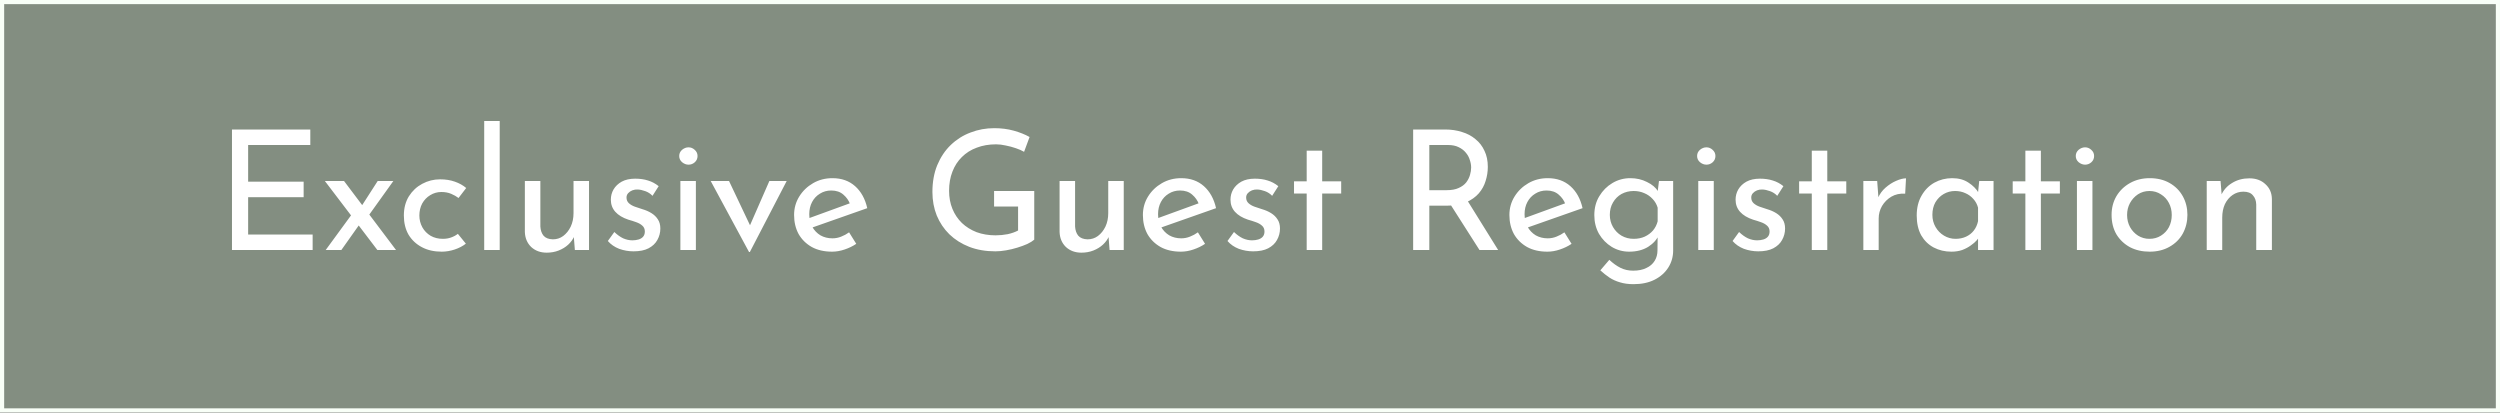
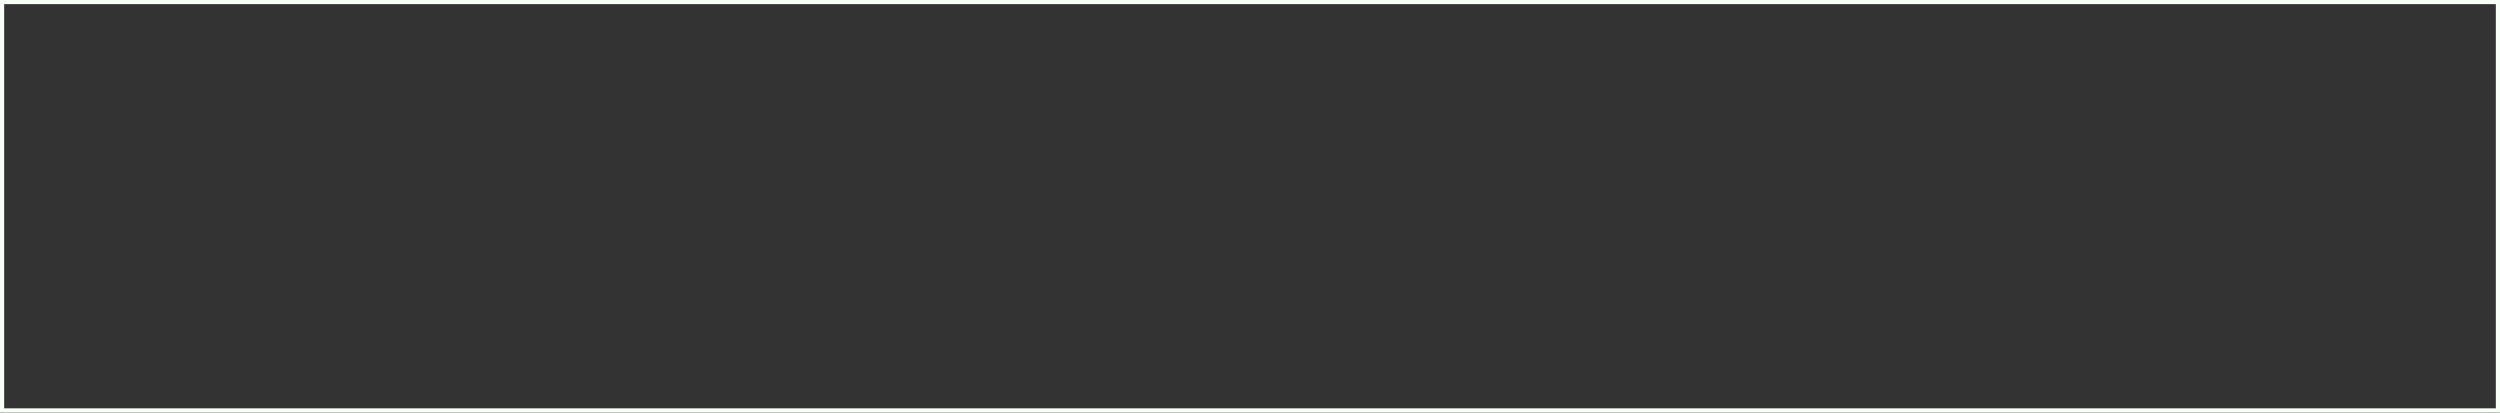
<svg xmlns="http://www.w3.org/2000/svg" width="1200" height="198" viewBox="0 0 1200 198" fill="none">
  <rect x="0" y="0" width="1200" height="198" fill="#333333" stroke="none" />
-   <rect x="1" y="1" width="1198" height="196" fill="#838E81" />
  <rect x="1" y="1" width="1198" height="196" stroke="#F8FFF7" stroke-width="2" />
-   <path d="M111.347 62.16H148.947V69.6H119.107V87.2H145.747V94.64H119.107V112.56H150.067V120H111.347V62.16ZM173.374 99.2L181.294 86.88H188.814L176.094 104.64L173.374 99.2ZM190.094 120H181.134L155.934 86.88H165.134L190.094 120ZM172.574 107.68L163.854 120H156.334L168.974 102.72L172.574 107.68ZM223.615 116.96C222.121 118.133 220.335 119.067 218.255 119.76C216.175 120.453 214.095 120.8 212.015 120.8C208.388 120.8 205.215 120.08 202.495 118.64C199.775 117.2 197.641 115.2 196.095 112.64C194.601 110.027 193.855 106.96 193.855 103.44C193.855 99.92 194.655 96.853 196.255 94.24C197.908 91.627 200.041 89.627 202.655 88.24C205.321 86.8 208.175 86.08 211.215 86.08C213.881 86.08 216.255 86.453 218.335 87.2C220.468 87.947 222.281 88.96 223.775 90.24L220.095 95.04C219.135 94.293 217.961 93.627 216.575 93.04C215.188 92.453 213.615 92.16 211.855 92.16C209.935 92.16 208.148 92.667 206.495 93.68C204.895 94.64 203.615 95.973 202.655 97.68C201.748 99.387 201.295 101.307 201.295 103.44C201.295 105.467 201.775 107.36 202.735 109.12C203.695 110.827 205.028 112.187 206.735 113.2C208.441 114.16 210.388 114.64 212.575 114.64C214.015 114.64 215.321 114.427 216.495 114C217.721 113.573 218.815 112.987 219.775 112.24L223.615 116.96ZM232.419 58.08H239.859V120H232.419V58.08ZM262.412 121.28C259.425 121.28 256.945 120.373 254.972 118.56C253.052 116.693 252.038 114.293 251.932 111.36V86.88H259.372V108.72C259.478 110.533 259.985 112 260.892 113.12C261.852 114.24 263.345 114.827 265.372 114.88C267.238 114.88 268.892 114.347 270.332 113.28C271.825 112.16 273.025 110.667 273.932 108.8C274.838 106.88 275.292 104.72 275.292 102.32V86.88H282.732V120H275.932L275.292 111.84L275.692 113.28C275.052 114.827 274.065 116.213 272.732 117.44C271.452 118.613 269.932 119.547 268.172 120.24C266.412 120.933 264.492 121.28 262.412 121.28ZM304.083 120.64C301.737 120.64 299.443 120.24 297.203 119.44C295.017 118.587 293.203 117.333 291.763 115.68L294.883 111.36C296.27 112.693 297.683 113.707 299.123 114.4C300.617 115.04 302.083 115.36 303.523 115.36C304.59 115.36 305.577 115.227 306.483 114.96C307.39 114.693 308.11 114.267 308.643 113.68C309.23 113.04 309.523 112.187 309.523 111.12C309.523 109.947 309.123 109.013 308.323 108.32C307.577 107.627 306.59 107.067 305.363 106.64C304.19 106.213 302.937 105.813 301.603 105.44C298.883 104.533 296.803 103.28 295.363 101.68C293.923 100.08 293.203 98.133 293.203 95.84C293.203 94.08 293.63 92.453 294.483 90.96C295.39 89.413 296.697 88.16 298.403 87.2C300.163 86.24 302.323 85.76 304.883 85.76C307.177 85.76 309.23 86.053 311.043 86.64C312.857 87.173 314.563 88.08 316.163 89.36L313.203 94C312.243 92.987 311.097 92.24 309.763 91.76C308.43 91.28 307.23 91.013 306.163 90.96C305.257 90.907 304.377 91.04 303.523 91.36C302.723 91.68 302.057 92.133 301.523 92.72C300.99 93.307 300.723 94 300.723 94.8C300.723 95.92 301.097 96.827 301.843 97.52C302.59 98.213 303.55 98.773 304.723 99.2C305.95 99.573 307.15 99.973 308.323 100.4C309.977 100.88 311.443 101.52 312.723 102.32C314.003 103.12 315.017 104.107 315.763 105.28C316.563 106.453 316.963 107.92 316.963 109.68C316.963 111.653 316.483 113.493 315.523 115.2C314.617 116.853 313.203 118.187 311.283 119.2C309.417 120.16 307.017 120.64 304.083 120.64ZM326.582 86.88H334.022V120H326.582V86.88ZM326.022 74.88C326.022 73.707 326.475 72.72 327.382 71.92C328.342 71.12 329.382 70.72 330.502 70.72C331.622 70.72 332.608 71.12 333.462 71.92C334.368 72.72 334.822 73.707 334.822 74.88C334.822 76.107 334.368 77.12 333.462 77.92C332.608 78.667 331.622 79.04 330.502 79.04C329.382 79.04 328.342 78.64 327.382 77.84C326.475 77.04 326.022 76.053 326.022 74.88ZM359.534 120.96L341.134 86.88H349.934L362.414 113.2L357.854 113.04L369.294 86.88H377.614L359.934 120.96H359.534ZM399.404 120.8C395.617 120.8 392.364 120.053 389.644 118.56C386.924 117.013 384.817 114.933 383.324 112.32C381.884 109.653 381.164 106.613 381.164 103.2C381.164 99.947 381.991 96.987 383.644 94.32C385.297 91.653 387.511 89.52 390.284 87.92C393.057 86.32 396.151 85.52 399.564 85.52C403.937 85.52 407.564 86.8 410.444 89.36C413.324 91.92 415.271 95.44 416.284 99.92L389.004 109.52L387.244 105.12L409.644 96.96L408.044 98C407.404 96.24 406.337 94.72 404.844 93.44C403.351 92.107 401.404 91.44 399.004 91.44C396.977 91.44 395.164 91.947 393.564 92.96C391.964 93.92 390.711 95.253 389.804 96.96C388.897 98.667 388.444 100.613 388.444 102.8C388.444 105.093 388.924 107.12 389.884 108.88C390.844 110.587 392.151 111.947 393.804 112.96C395.511 113.92 397.431 114.4 399.564 114.4C401.004 114.4 402.391 114.133 403.724 113.6C405.111 113.067 406.391 112.373 407.564 111.52L411.004 117.04C409.351 118.16 407.484 119.067 405.404 119.76C403.377 120.453 401.377 120.8 399.404 120.8ZM496.439 115.04C495.639 115.733 494.519 116.427 493.079 117.12C491.639 117.76 490.039 118.347 488.279 118.88C486.572 119.413 484.786 119.84 482.919 120.16C481.106 120.48 479.399 120.64 477.799 120.64C473.159 120.64 468.972 119.92 465.239 118.48C461.559 117.04 458.386 115.04 455.719 112.48C453.106 109.92 451.079 106.907 449.639 103.44C448.252 99.973 447.559 96.213 447.559 92.16C447.559 87.36 448.332 83.067 449.879 79.28C451.479 75.44 453.639 72.213 456.359 69.6C459.132 66.933 462.306 64.933 465.879 63.6C469.452 62.213 473.239 61.52 477.239 61.52C480.599 61.52 483.719 61.92 486.599 62.72C489.479 63.52 492.012 64.533 494.199 65.76L491.559 72.88C490.492 72.24 489.159 71.653 487.559 71.12C486.012 70.587 484.412 70.16 482.759 69.84C481.106 69.467 479.559 69.28 478.119 69.28C474.706 69.28 471.612 69.813 468.839 70.88C466.066 71.893 463.692 73.387 461.719 75.36C459.746 77.28 458.226 79.627 457.159 82.4C456.092 85.12 455.559 88.187 455.559 91.6C455.559 94.747 456.092 97.627 457.159 100.24C458.226 102.853 459.746 105.12 461.719 107.04C463.692 108.907 466.039 110.373 468.759 111.44C471.532 112.453 474.572 112.96 477.879 112.96C479.852 112.96 481.799 112.773 483.719 112.4C485.639 111.973 487.292 111.387 488.679 110.64V99.12H477.159V91.68H496.439V115.04ZM519.077 121.28C516.091 121.28 513.611 120.373 511.637 118.56C509.717 116.693 508.704 114.293 508.597 111.36V86.88H516.037V108.72C516.144 110.533 516.651 112 517.557 113.12C518.517 114.24 520.011 114.827 522.037 114.88C523.904 114.88 525.557 114.347 526.997 113.28C528.491 112.16 529.691 110.667 530.597 108.8C531.504 106.88 531.957 104.72 531.957 102.32V86.88H539.397V120H532.597L531.957 111.84L532.357 113.28C531.717 114.827 530.731 116.213 529.397 117.44C528.117 118.613 526.597 119.547 524.837 120.24C523.077 120.933 521.157 121.28 519.077 121.28ZM566.829 120.8C563.042 120.8 559.789 120.053 557.069 118.56C554.349 117.013 552.242 114.933 550.749 112.32C549.309 109.653 548.589 106.613 548.589 103.2C548.589 99.947 549.416 96.987 551.069 94.32C552.722 91.653 554.936 89.52 557.709 87.92C560.482 86.32 563.576 85.52 566.989 85.52C571.362 85.52 574.989 86.8 577.869 89.36C580.749 91.92 582.696 95.44 583.709 99.92L556.429 109.52L554.669 105.12L577.069 96.96L575.469 98C574.829 96.24 573.762 94.72 572.269 93.44C570.776 92.107 568.829 91.44 566.429 91.44C564.402 91.44 562.589 91.947 560.989 92.96C559.389 93.92 558.136 95.253 557.229 96.96C556.322 98.667 555.869 100.613 555.869 102.8C555.869 105.093 556.349 107.12 557.309 108.88C558.269 110.587 559.576 111.947 561.229 112.96C562.936 113.92 564.856 114.4 566.989 114.4C568.429 114.4 569.816 114.133 571.149 113.6C572.536 113.067 573.816 112.373 574.989 111.52L578.429 117.04C576.776 118.16 574.909 119.067 572.829 119.76C570.802 120.453 568.802 120.8 566.829 120.8ZM601.512 120.64C599.165 120.64 596.872 120.24 594.632 119.44C592.445 118.587 590.632 117.333 589.192 115.68L592.312 111.36C593.698 112.693 595.112 113.707 596.552 114.4C598.045 115.04 599.512 115.36 600.952 115.36C602.018 115.36 603.005 115.227 603.912 114.96C604.818 114.693 605.538 114.267 606.072 113.68C606.658 113.04 606.952 112.187 606.952 111.12C606.952 109.947 606.552 109.013 605.752 108.32C605.005 107.627 604.018 107.067 602.792 106.64C601.618 106.213 600.365 105.813 599.032 105.44C596.312 104.533 594.232 103.28 592.792 101.68C591.352 100.08 590.632 98.133 590.632 95.84C590.632 94.08 591.058 92.453 591.912 90.96C592.818 89.413 594.125 88.16 595.832 87.2C597.592 86.24 599.752 85.76 602.312 85.76C604.605 85.76 606.658 86.053 608.472 86.64C610.285 87.173 611.992 88.08 613.592 89.36L610.632 94C609.672 92.987 608.525 92.24 607.192 91.76C605.858 91.28 604.658 91.013 603.592 90.96C602.685 90.907 601.805 91.04 600.952 91.36C600.152 91.68 599.485 92.133 598.952 92.72C598.418 93.307 598.152 94 598.152 94.8C598.152 95.92 598.525 96.827 599.272 97.52C600.018 98.213 600.978 98.773 602.152 99.2C603.378 99.573 604.578 99.973 605.752 100.4C607.405 100.88 608.872 101.52 610.152 102.32C611.432 103.12 612.445 104.107 613.192 105.28C613.992 106.453 614.392 107.92 614.392 109.68C614.392 111.653 613.912 113.493 612.952 115.2C612.045 116.853 610.632 118.187 608.712 119.2C606.845 120.16 604.445 120.64 601.512 120.64ZM627.21 72.32H634.65V87.04H643.77V92.88H634.65V120H627.21V92.88H621.13V87.04H627.21V72.32ZM693.672 62.16C696.606 62.16 699.299 62.56 701.752 63.36C704.259 64.107 706.419 65.253 708.232 66.8C710.099 68.293 711.539 70.16 712.552 72.4C713.619 74.587 714.152 77.147 714.152 80.08C714.152 82.373 713.806 84.613 713.112 86.8C712.472 88.987 711.379 90.987 709.832 92.8C708.286 94.56 706.259 96 703.752 97.12C701.299 98.187 698.259 98.72 694.632 98.72H686.072V120H678.312V62.16H693.672ZM694.472 91.28C696.766 91.28 698.659 90.933 700.152 90.24C701.699 89.547 702.899 88.667 703.752 87.6C704.606 86.48 705.219 85.28 705.592 84C705.966 82.72 706.152 81.52 706.152 80.4C706.152 79.227 705.939 78.027 705.512 76.8C705.139 75.52 704.499 74.347 703.592 73.28C702.739 72.213 701.592 71.333 700.152 70.64C698.766 69.947 697.059 69.6 695.032 69.6H686.072V91.28H694.472ZM703.992 95.68L719.112 120H710.152L694.792 95.92L703.992 95.68ZM742.751 120.8C738.964 120.8 735.711 120.053 732.991 118.56C730.271 117.013 728.164 114.933 726.671 112.32C725.231 109.653 724.511 106.613 724.511 103.2C724.511 99.947 725.338 96.987 726.991 94.32C728.644 91.653 730.858 89.52 733.631 87.92C736.404 86.32 739.498 85.52 742.911 85.52C747.284 85.52 750.911 86.8 753.791 89.36C756.671 91.92 758.618 95.44 759.631 99.92L732.351 109.52L730.591 105.12L752.991 96.96L751.391 98C750.751 96.24 749.684 94.72 748.191 93.44C746.698 92.107 744.751 91.44 742.351 91.44C740.324 91.44 738.511 91.947 736.911 92.96C735.311 93.92 734.058 95.253 733.151 96.96C732.244 98.667 731.791 100.613 731.791 102.8C731.791 105.093 732.271 107.12 733.231 108.88C734.191 110.587 735.498 111.947 737.151 112.96C738.858 113.92 740.778 114.4 742.911 114.4C744.351 114.4 745.738 114.133 747.071 113.6C748.458 113.067 749.738 112.373 750.911 111.52L754.351 117.04C752.698 118.16 750.831 119.067 748.751 119.76C746.724 120.453 744.724 120.8 742.751 120.8ZM784.073 136.4C781.62 136.4 779.46 136.107 777.593 135.52C775.727 134.987 774.02 134.213 772.473 133.2C770.98 132.187 769.54 131.04 768.153 129.76L772.473 124.72C774.233 126.373 776.02 127.653 777.833 128.56C779.647 129.467 781.673 129.92 783.913 129.92C786.42 129.92 788.527 129.493 790.233 128.64C791.993 127.84 793.327 126.693 794.233 125.2C795.14 123.76 795.593 122.08 795.593 120.16L795.673 111.2L796.313 112.64C795.353 114.933 793.62 116.88 791.113 118.48C788.607 120.027 785.567 120.8 781.993 120.8C778.953 120.8 776.153 120.027 773.593 118.48C771.087 116.933 769.06 114.853 767.513 112.24C766.02 109.573 765.273 106.587 765.273 103.28C765.273 99.813 766.073 96.773 767.673 94.16C769.273 91.493 771.38 89.387 773.993 87.84C776.607 86.293 779.46 85.52 782.553 85.52C785.487 85.52 788.153 86.133 790.553 87.36C793.007 88.533 794.793 90.053 795.913 91.92L795.513 93.28L796.313 86.88H803.113V120.24C803.113 123.227 802.34 125.947 800.793 128.4C799.247 130.853 797.06 132.8 794.233 134.24C791.407 135.68 788.02 136.4 784.073 136.4ZM772.713 103.12C772.713 105.253 773.22 107.2 774.233 108.96C775.247 110.72 776.607 112.107 778.313 113.12C780.073 114.133 782.02 114.64 784.153 114.64C786.127 114.64 787.887 114.293 789.433 113.6C791.033 112.853 792.367 111.867 793.433 110.64C794.5 109.36 795.247 107.893 795.673 106.24V99.68C795.193 98.08 794.393 96.693 793.273 95.52C792.153 94.293 790.82 93.36 789.273 92.72C787.727 92.027 786.02 91.68 784.153 91.68C782.02 91.68 780.073 92.16 778.313 93.12C776.607 94.08 775.247 95.44 774.233 97.2C773.22 98.907 772.713 100.88 772.713 103.12ZM815.166 86.88H822.606V120H815.166V86.88ZM814.606 74.88C814.606 73.707 815.059 72.72 815.966 71.92C816.926 71.12 817.966 70.72 819.086 70.72C820.206 70.72 821.193 71.12 822.046 71.92C822.953 72.72 823.406 73.707 823.406 74.88C823.406 76.107 822.953 77.12 822.046 77.92C821.193 78.667 820.206 79.04 819.086 79.04C817.966 79.04 816.926 78.64 815.966 77.84C815.059 77.04 814.606 76.053 814.606 74.88ZM843.958 120.64C841.612 120.64 839.318 120.24 837.078 119.44C834.892 118.587 833.078 117.333 831.638 115.68L834.758 111.36C836.145 112.693 837.558 113.707 838.998 114.4C840.492 115.04 841.958 115.36 843.398 115.36C844.465 115.36 845.452 115.227 846.358 114.96C847.265 114.693 847.985 114.267 848.518 113.68C849.105 113.04 849.398 112.187 849.398 111.12C849.398 109.947 848.998 109.013 848.198 108.32C847.452 107.627 846.465 107.067 845.238 106.64C844.065 106.213 842.812 105.813 841.478 105.44C838.758 104.533 836.678 103.28 835.238 101.68C833.798 100.08 833.078 98.133 833.078 95.84C833.078 94.08 833.505 92.453 834.358 90.96C835.265 89.413 836.572 88.16 838.278 87.2C840.038 86.24 842.198 85.76 844.758 85.76C847.052 85.76 849.105 86.053 850.918 86.64C852.732 87.173 854.438 88.08 856.038 89.36L853.078 94C852.118 92.987 850.972 92.24 849.638 91.76C848.305 91.28 847.105 91.013 846.038 90.96C845.132 90.907 844.252 91.04 843.398 91.36C842.598 91.68 841.932 92.133 841.398 92.72C840.865 93.307 840.598 94 840.598 94.8C840.598 95.92 840.972 96.827 841.718 97.52C842.465 98.213 843.425 98.773 844.598 99.2C845.825 99.573 847.025 99.973 848.198 100.4C849.852 100.88 851.318 101.52 852.598 102.32C853.878 103.12 854.892 104.107 855.638 105.28C856.438 106.453 856.838 107.92 856.838 109.68C856.838 111.653 856.358 113.493 855.398 115.2C854.492 116.853 853.078 118.187 851.158 119.2C849.292 120.16 846.892 120.64 843.958 120.64ZM869.657 72.32H877.097V87.04H886.217V92.88H877.097V120H869.657V92.88H863.577V87.04H869.657V72.32ZM901.047 86.88L901.767 96.48L901.367 95.2C902.22 93.173 903.447 91.467 905.047 90.08C906.7 88.64 908.407 87.547 910.167 86.8C911.98 86 913.553 85.6 914.887 85.6L914.487 92.96C911.98 92.8 909.767 93.28 907.847 94.4C905.98 95.52 904.487 97.013 903.367 98.88C902.3 100.747 901.767 102.747 901.767 104.88V120H894.407V86.88H901.047ZM936.663 120.8C933.57 120.8 930.743 120.133 928.183 118.8C925.677 117.467 923.677 115.52 922.183 112.96C920.743 110.347 920.023 107.173 920.023 103.44C920.023 99.76 920.797 96.587 922.343 93.92C923.89 91.2 925.943 89.12 928.503 87.68C931.117 86.24 933.97 85.52 937.063 85.52C940.157 85.52 942.77 86.24 944.903 87.68C947.037 89.067 948.663 90.72 949.783 92.64L949.303 93.92L950.023 86.88H956.903V120H949.463V111.36L950.263 113.28C950.05 113.813 949.57 114.507 948.823 115.36C948.13 116.16 947.17 116.987 945.943 117.84C944.77 118.693 943.41 119.413 941.863 120C940.317 120.533 938.583 120.8 936.663 120.8ZM938.663 114.64C940.53 114.64 942.21 114.293 943.703 113.6C945.197 112.907 946.423 111.947 947.383 110.72C948.397 109.44 949.09 107.92 949.463 106.16V99.68C949.037 98.08 948.29 96.693 947.223 95.52C946.157 94.293 944.877 93.36 943.383 92.72C941.89 92.027 940.237 91.68 938.423 91.68C936.45 91.68 934.637 92.16 932.983 93.12C931.33 94.08 929.997 95.413 928.983 97.12C928.023 98.827 927.543 100.827 927.543 103.12C927.543 105.253 928.05 107.2 929.063 108.96C930.077 110.72 931.437 112.107 933.143 113.12C934.85 114.133 936.69 114.64 938.663 114.64ZM972.178 72.32H979.618V87.04H988.738V92.88H979.618V120H972.178V92.88H966.098V87.04H972.178V72.32ZM996.928 86.88H1004.37V120H996.928V86.88ZM996.368 74.88C996.368 73.707 996.822 72.72 997.728 71.92C998.688 71.12 999.728 70.72 1000.85 70.72C1001.97 70.72 1002.96 71.12 1003.81 71.92C1004.72 72.72 1005.17 73.707 1005.17 74.88C1005.17 76.107 1004.72 77.12 1003.81 77.92C1002.96 78.667 1001.97 79.04 1000.85 79.04C999.728 79.04 998.688 78.64 997.728 77.84C996.822 77.04 996.368 76.053 996.368 74.88ZM1013.56 103.12C1013.56 99.813 1014.33 96.827 1015.88 94.16C1017.48 91.493 1019.67 89.387 1022.44 87.84C1025.21 86.293 1028.36 85.52 1031.88 85.52C1035.51 85.52 1038.68 86.293 1041.4 87.84C1044.12 89.387 1046.23 91.493 1047.72 94.16C1049.21 96.827 1049.96 99.813 1049.96 103.12C1049.96 106.427 1049.21 109.44 1047.72 112.16C1046.23 114.827 1044.09 116.933 1041.32 118.48C1038.6 120.027 1035.43 120.8 1031.8 120.8C1028.28 120.8 1025.13 120.08 1022.36 118.64C1019.64 117.147 1017.48 115.093 1015.88 112.48C1014.33 109.813 1013.56 106.693 1013.56 103.12ZM1021 103.2C1021 105.333 1021.48 107.28 1022.44 109.04C1023.4 110.747 1024.68 112.107 1026.28 113.12C1027.93 114.133 1029.75 114.64 1031.72 114.64C1033.8 114.64 1035.64 114.133 1037.24 113.12C1038.89 112.107 1040.17 110.747 1041.08 109.04C1041.99 107.28 1042.44 105.333 1042.44 103.2C1042.44 101.067 1041.99 99.147 1041.08 97.44C1040.17 95.68 1038.89 94.293 1037.24 93.28C1035.64 92.213 1033.8 91.68 1031.72 91.68C1029.69 91.68 1027.85 92.213 1026.2 93.28C1024.6 94.347 1023.32 95.76 1022.36 97.52C1021.45 99.227 1021 101.12 1021 103.2ZM1065.87 86.88L1066.51 94.96L1066.19 93.68C1067.26 91.227 1068.99 89.28 1071.39 87.84C1073.79 86.347 1076.57 85.6 1079.71 85.6C1082.86 85.6 1085.42 86.533 1087.39 88.4C1089.42 90.213 1090.46 92.587 1090.51 95.52V120H1082.99V98.16C1082.94 96.347 1082.41 94.88 1081.39 93.76C1080.43 92.587 1078.91 92 1076.83 92C1074.91 92 1073.18 92.533 1071.63 93.6C1070.09 94.667 1068.86 96.133 1067.95 98C1067.1 99.867 1066.67 102.027 1066.67 104.48V120H1059.23V86.88H1065.87Z" fill="white" />
</svg>